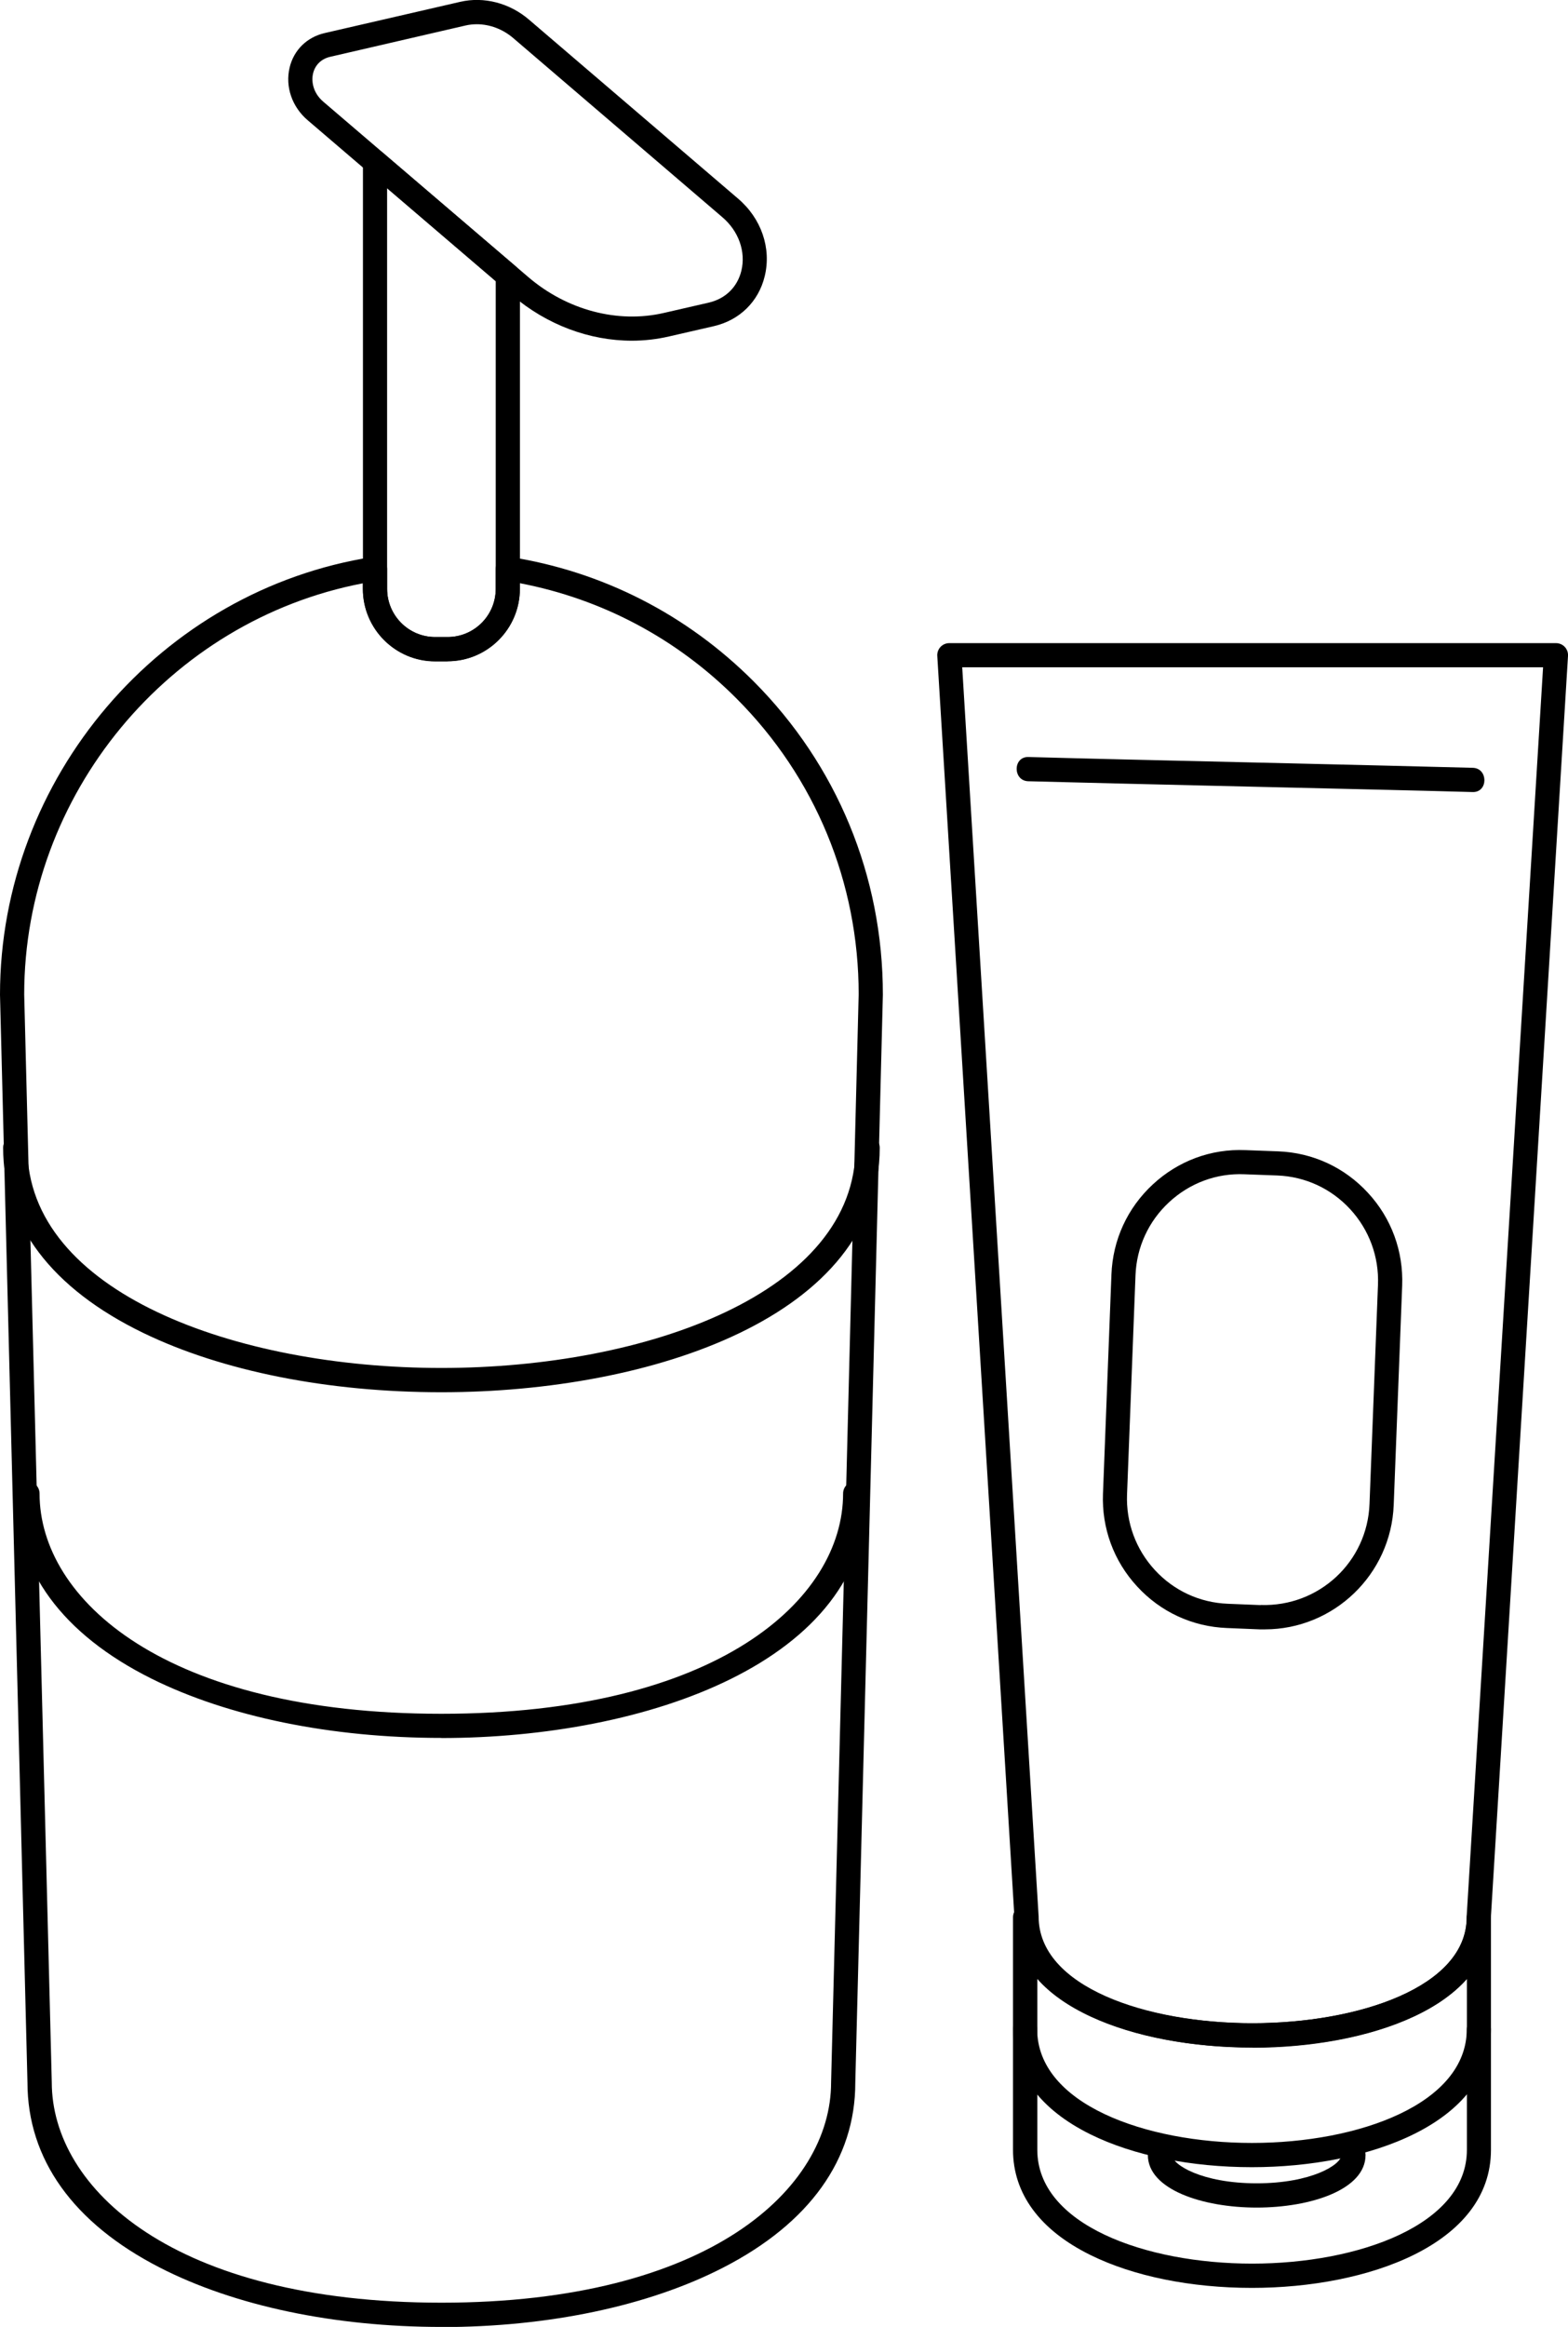
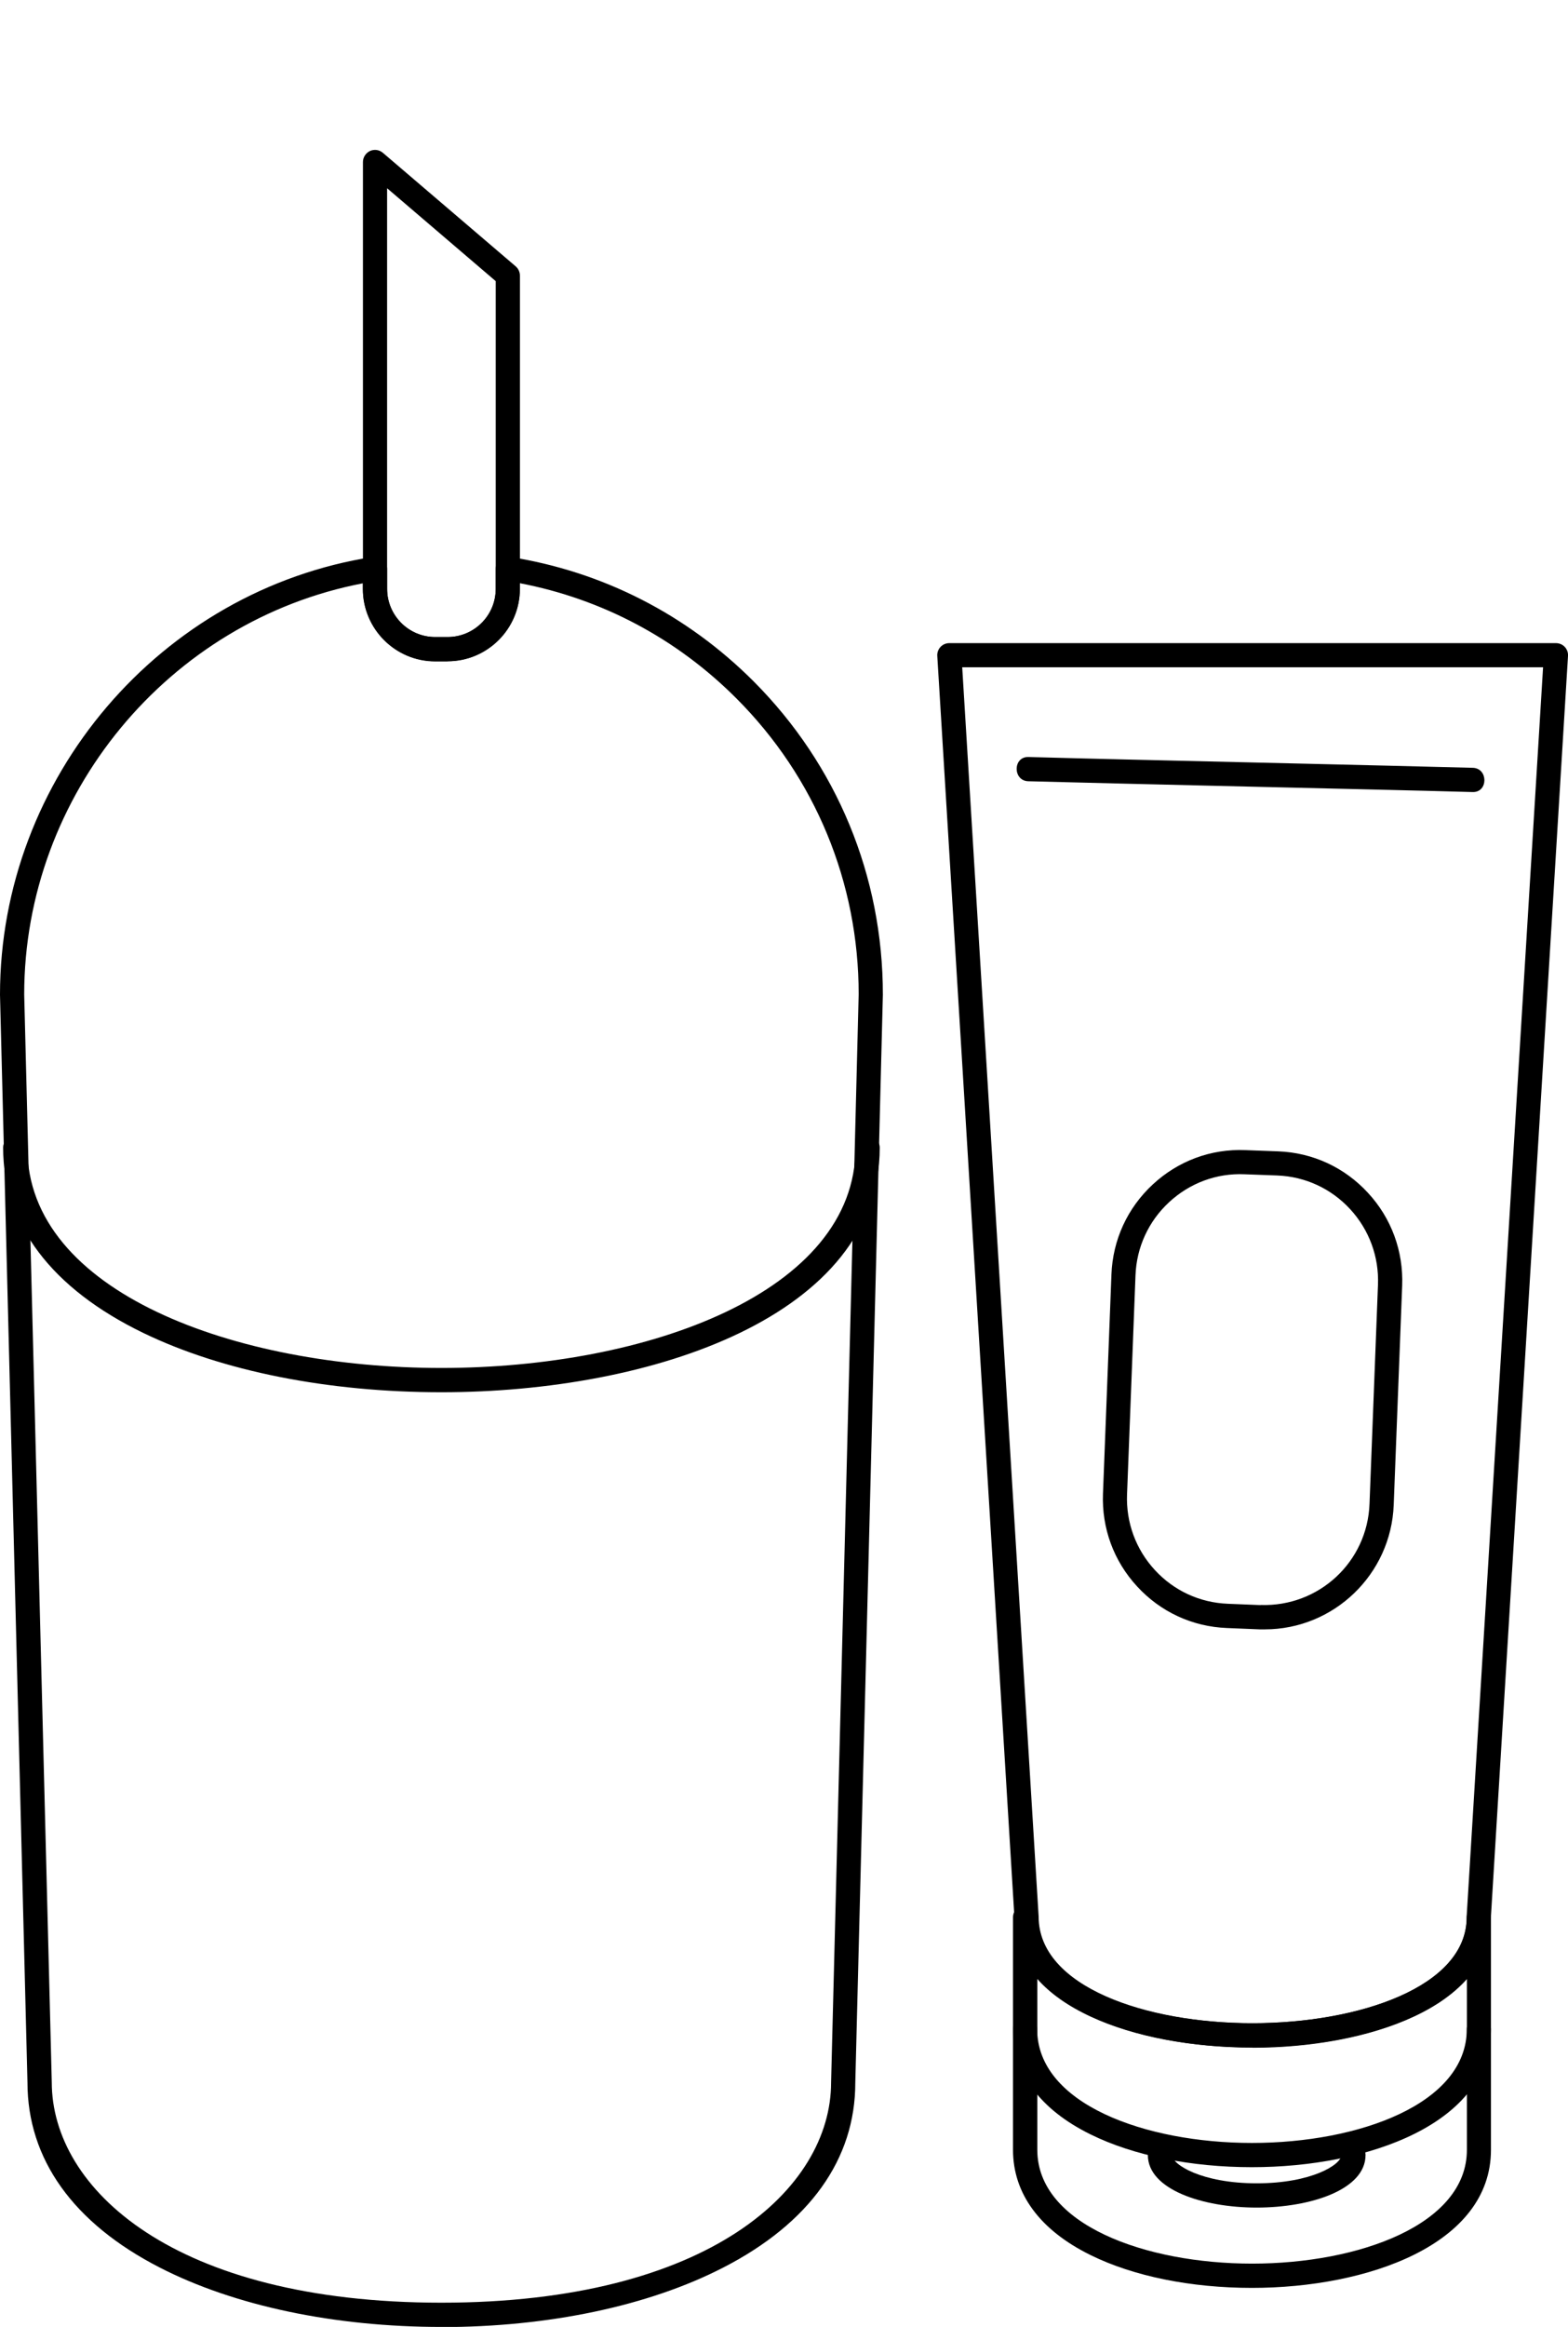
<svg xmlns="http://www.w3.org/2000/svg" width="58" height="86" viewBox="0 0 58 86" fill="none">
  <g clip-path="url(#clip0_22008_2440)">
    <path d="M16.329 86C12.365 86 8.665 85.22 5.905 83.803C2.707 82.163 1.016 79.796 1.016 76.963L0 36.764C0 28.753 5.936 21.8 13.806 20.581C13.935 20.563 14.065 20.599 14.163 20.684C14.262 20.769 14.32 20.895 14.32 21.025V21.765C14.32 22.746 15.116 23.544 16.096 23.544H16.557C17.541 23.544 18.337 22.746 18.337 21.765V21.025C18.337 20.895 18.395 20.769 18.494 20.684C18.592 20.599 18.722 20.563 18.852 20.581C22.287 21.119 25.405 22.71 27.875 25.181C30.962 28.274 32.657 32.38 32.657 36.755V36.769L31.637 76.981C31.637 79.8 29.946 82.167 26.748 83.808C23.992 85.225 20.288 86.005 16.324 86.005L16.329 86ZM13.425 21.558C6.245 22.93 0.895 29.372 0.895 36.755L1.915 76.954C1.915 80.885 6.424 85.104 16.329 85.104C26.233 85.104 30.742 80.885 30.742 76.963L31.762 36.746C31.762 32.618 30.156 28.731 27.24 25.813C25.034 23.603 22.274 22.137 19.227 21.554V21.76C19.227 23.235 18.029 24.436 16.552 24.436H16.091C14.62 24.436 13.421 23.235 13.421 21.76V21.549L13.425 21.558Z" fill="black" />
    <path d="M16.556 24.445H16.096C14.624 24.445 13.425 23.244 13.425 21.769V5.989C13.425 5.814 13.528 5.657 13.684 5.581C13.841 5.509 14.029 5.532 14.163 5.648L19.075 9.844C19.173 9.929 19.232 10.055 19.232 10.185V21.764C19.232 23.239 18.033 24.441 16.556 24.441V24.445ZM14.319 6.962V21.764C14.319 22.746 15.116 23.544 16.096 23.544H16.556C17.541 23.544 18.337 22.746 18.337 21.764V10.391L14.319 6.957V6.962Z" fill="black" />
-     <path d="M23.374 12.592C21.804 12.592 20.225 12.005 18.954 10.92L11.385 4.447C10.799 3.949 10.544 3.201 10.714 2.492C10.87 1.847 11.354 1.376 12.002 1.224L17.026 0.067C17.903 -0.135 18.856 0.112 19.572 0.73L27.293 7.334C28.161 8.069 28.541 9.172 28.286 10.212C28.058 11.149 27.356 11.835 26.407 12.054L24.747 12.435C24.296 12.539 23.835 12.592 23.37 12.592H23.374ZM17.639 0.896C17.5 0.896 17.362 0.91 17.227 0.941L12.204 2.102C11.886 2.178 11.658 2.398 11.582 2.707C11.51 2.999 11.573 3.434 11.966 3.765L19.54 10.239C20.972 11.463 22.846 11.96 24.555 11.566L26.215 11.185C26.837 11.041 27.275 10.611 27.423 10.006C27.593 9.302 27.324 8.54 26.716 8.024L18.99 1.412C18.601 1.076 18.113 0.896 17.639 0.896Z" fill="black" />
    <path d="M46.333 75.676C42.087 75.676 37.524 74.17 37.524 70.866L34.67 24.244C34.661 24.123 34.706 23.997 34.791 23.907C34.876 23.818 34.992 23.769 35.117 23.769H57.552C57.678 23.769 57.794 23.818 57.879 23.907C57.964 23.997 58.009 24.118 58 24.244L55.146 70.884C55.132 74.179 50.574 75.681 46.337 75.681L46.333 75.676ZM35.592 24.661L38.419 70.835C38.419 73.43 42.4 74.775 46.337 74.775C50.274 74.775 54.251 73.43 54.251 70.861C54.251 70.853 54.251 70.844 54.251 70.835L57.078 24.661H35.596H35.592Z" fill="black" />
    <path d="M46.31 84.557C44.047 84.557 41.926 84.126 40.343 83.346C38.464 82.423 37.471 81.073 37.471 79.455V70.861C37.471 70.615 37.672 70.413 37.918 70.413C38.164 70.413 38.365 70.615 38.365 70.861C38.365 73.43 42.36 74.775 46.31 74.775C50.261 74.775 54.256 73.43 54.256 70.861C54.256 70.615 54.457 70.413 54.703 70.413C54.949 70.413 55.15 70.615 55.15 70.861V79.455C55.15 82.961 50.569 84.557 46.31 84.557ZM38.37 73.143V79.455C38.37 82.217 42.365 83.66 46.315 83.66C50.265 83.66 54.26 82.217 54.26 79.455V73.139C52.721 74.865 49.429 75.671 46.315 75.671C44.051 75.671 41.935 75.268 40.356 74.537C39.511 74.147 38.844 73.677 38.37 73.139V73.143Z" fill="black" />
    <path d="M38.039 28.874C42.352 28.986 46.664 29.081 50.977 29.184C52.145 29.21 53.308 29.242 54.475 29.273C55.052 29.287 55.052 28.39 54.475 28.377C50.163 28.265 45.85 28.171 41.538 28.067C40.37 28.04 39.207 28.009 38.039 27.978C37.462 27.964 37.462 28.861 38.039 28.874Z" fill="black" />
    <path d="M46.784 60.219C46.722 60.219 46.659 60.219 46.596 60.219L45.384 60.169C44.109 60.12 42.932 59.578 42.065 58.636C41.197 57.699 40.749 56.48 40.799 55.202L41.112 47.102C41.161 45.824 41.702 44.645 42.642 43.775C43.577 42.906 44.794 42.453 46.069 42.507L47.281 42.552C48.556 42.601 49.732 43.143 50.6 44.085C51.468 45.022 51.915 46.241 51.866 47.519L51.553 55.619C51.455 58.192 49.334 60.219 46.784 60.219ZM46.632 59.318C48.788 59.389 50.578 57.726 50.658 55.583L50.971 47.483C51.012 46.447 50.645 45.452 49.943 44.69C49.24 43.928 48.283 43.484 47.245 43.444L46.033 43.399C44.999 43.354 44.006 43.726 43.246 44.43C42.485 45.134 42.042 46.093 42.002 47.133L41.689 55.234C41.649 56.269 42.015 57.264 42.718 58.026C43.42 58.789 44.377 59.232 45.415 59.273L46.628 59.322L46.632 59.318Z" fill="black" />
-     <path d="M16.329 64.231C12.249 64.231 8.442 63.451 5.601 62.039C2.309 60.398 0.568 58.031 0.568 55.198C0.568 54.951 0.77 54.749 1.016 54.749C1.262 54.749 1.463 54.951 1.463 55.198C1.463 59.12 6.116 63.339 16.324 63.339C26.533 63.339 31.186 59.12 31.186 55.198C31.186 54.951 31.387 54.749 31.633 54.749C31.879 54.749 32.08 54.951 32.08 55.198C32.08 61.407 23.912 64.235 16.324 64.235L16.329 64.231Z" fill="black" />
    <path d="M16.328 51.455C12.132 51.455 8.213 50.675 5.297 49.262C1.91 47.622 0.116 45.255 0.116 42.417C0.116 42.17 0.318 41.969 0.564 41.969C0.81 41.969 1.011 42.17 1.011 42.417C1.011 47.761 8.714 50.558 16.328 50.558C23.942 50.558 31.646 47.761 31.646 42.417C31.646 42.17 31.847 41.969 32.093 41.969C32.339 41.969 32.541 42.17 32.541 42.417C32.541 48.626 24.135 51.455 16.328 51.455Z" fill="black" />
    <path d="M46.31 80.096C44.047 80.096 41.926 79.666 40.343 78.886C38.464 77.962 37.471 76.613 37.471 74.995C37.471 74.748 37.672 74.546 37.918 74.546C38.164 74.546 38.365 74.748 38.365 74.995C38.365 77.756 42.36 79.2 46.31 79.2C50.261 79.2 54.256 77.756 54.256 74.995C54.256 74.748 54.457 74.546 54.703 74.546C54.949 74.546 55.15 74.748 55.15 74.995C55.15 78.5 50.569 80.096 46.31 80.096Z" fill="black" />
    <path d="M46.485 81.589C44.486 81.589 42.459 80.921 42.459 79.647C42.459 79.401 42.66 79.199 42.906 79.199C43.152 79.199 43.354 79.401 43.354 79.647C43.354 80.002 44.459 80.692 46.485 80.692C48.512 80.692 49.617 80.002 49.617 79.647C49.617 79.401 49.818 79.199 50.064 79.199C50.31 79.199 50.511 79.401 50.511 79.647C50.511 80.925 48.485 81.589 46.485 81.589Z" fill="black" />
  </g>
  <defs>
    <clipPath id="clip0_22008_2440">
      <rect width="58" height="86" fill="white" />
    </clipPath>
  </defs>
</svg>